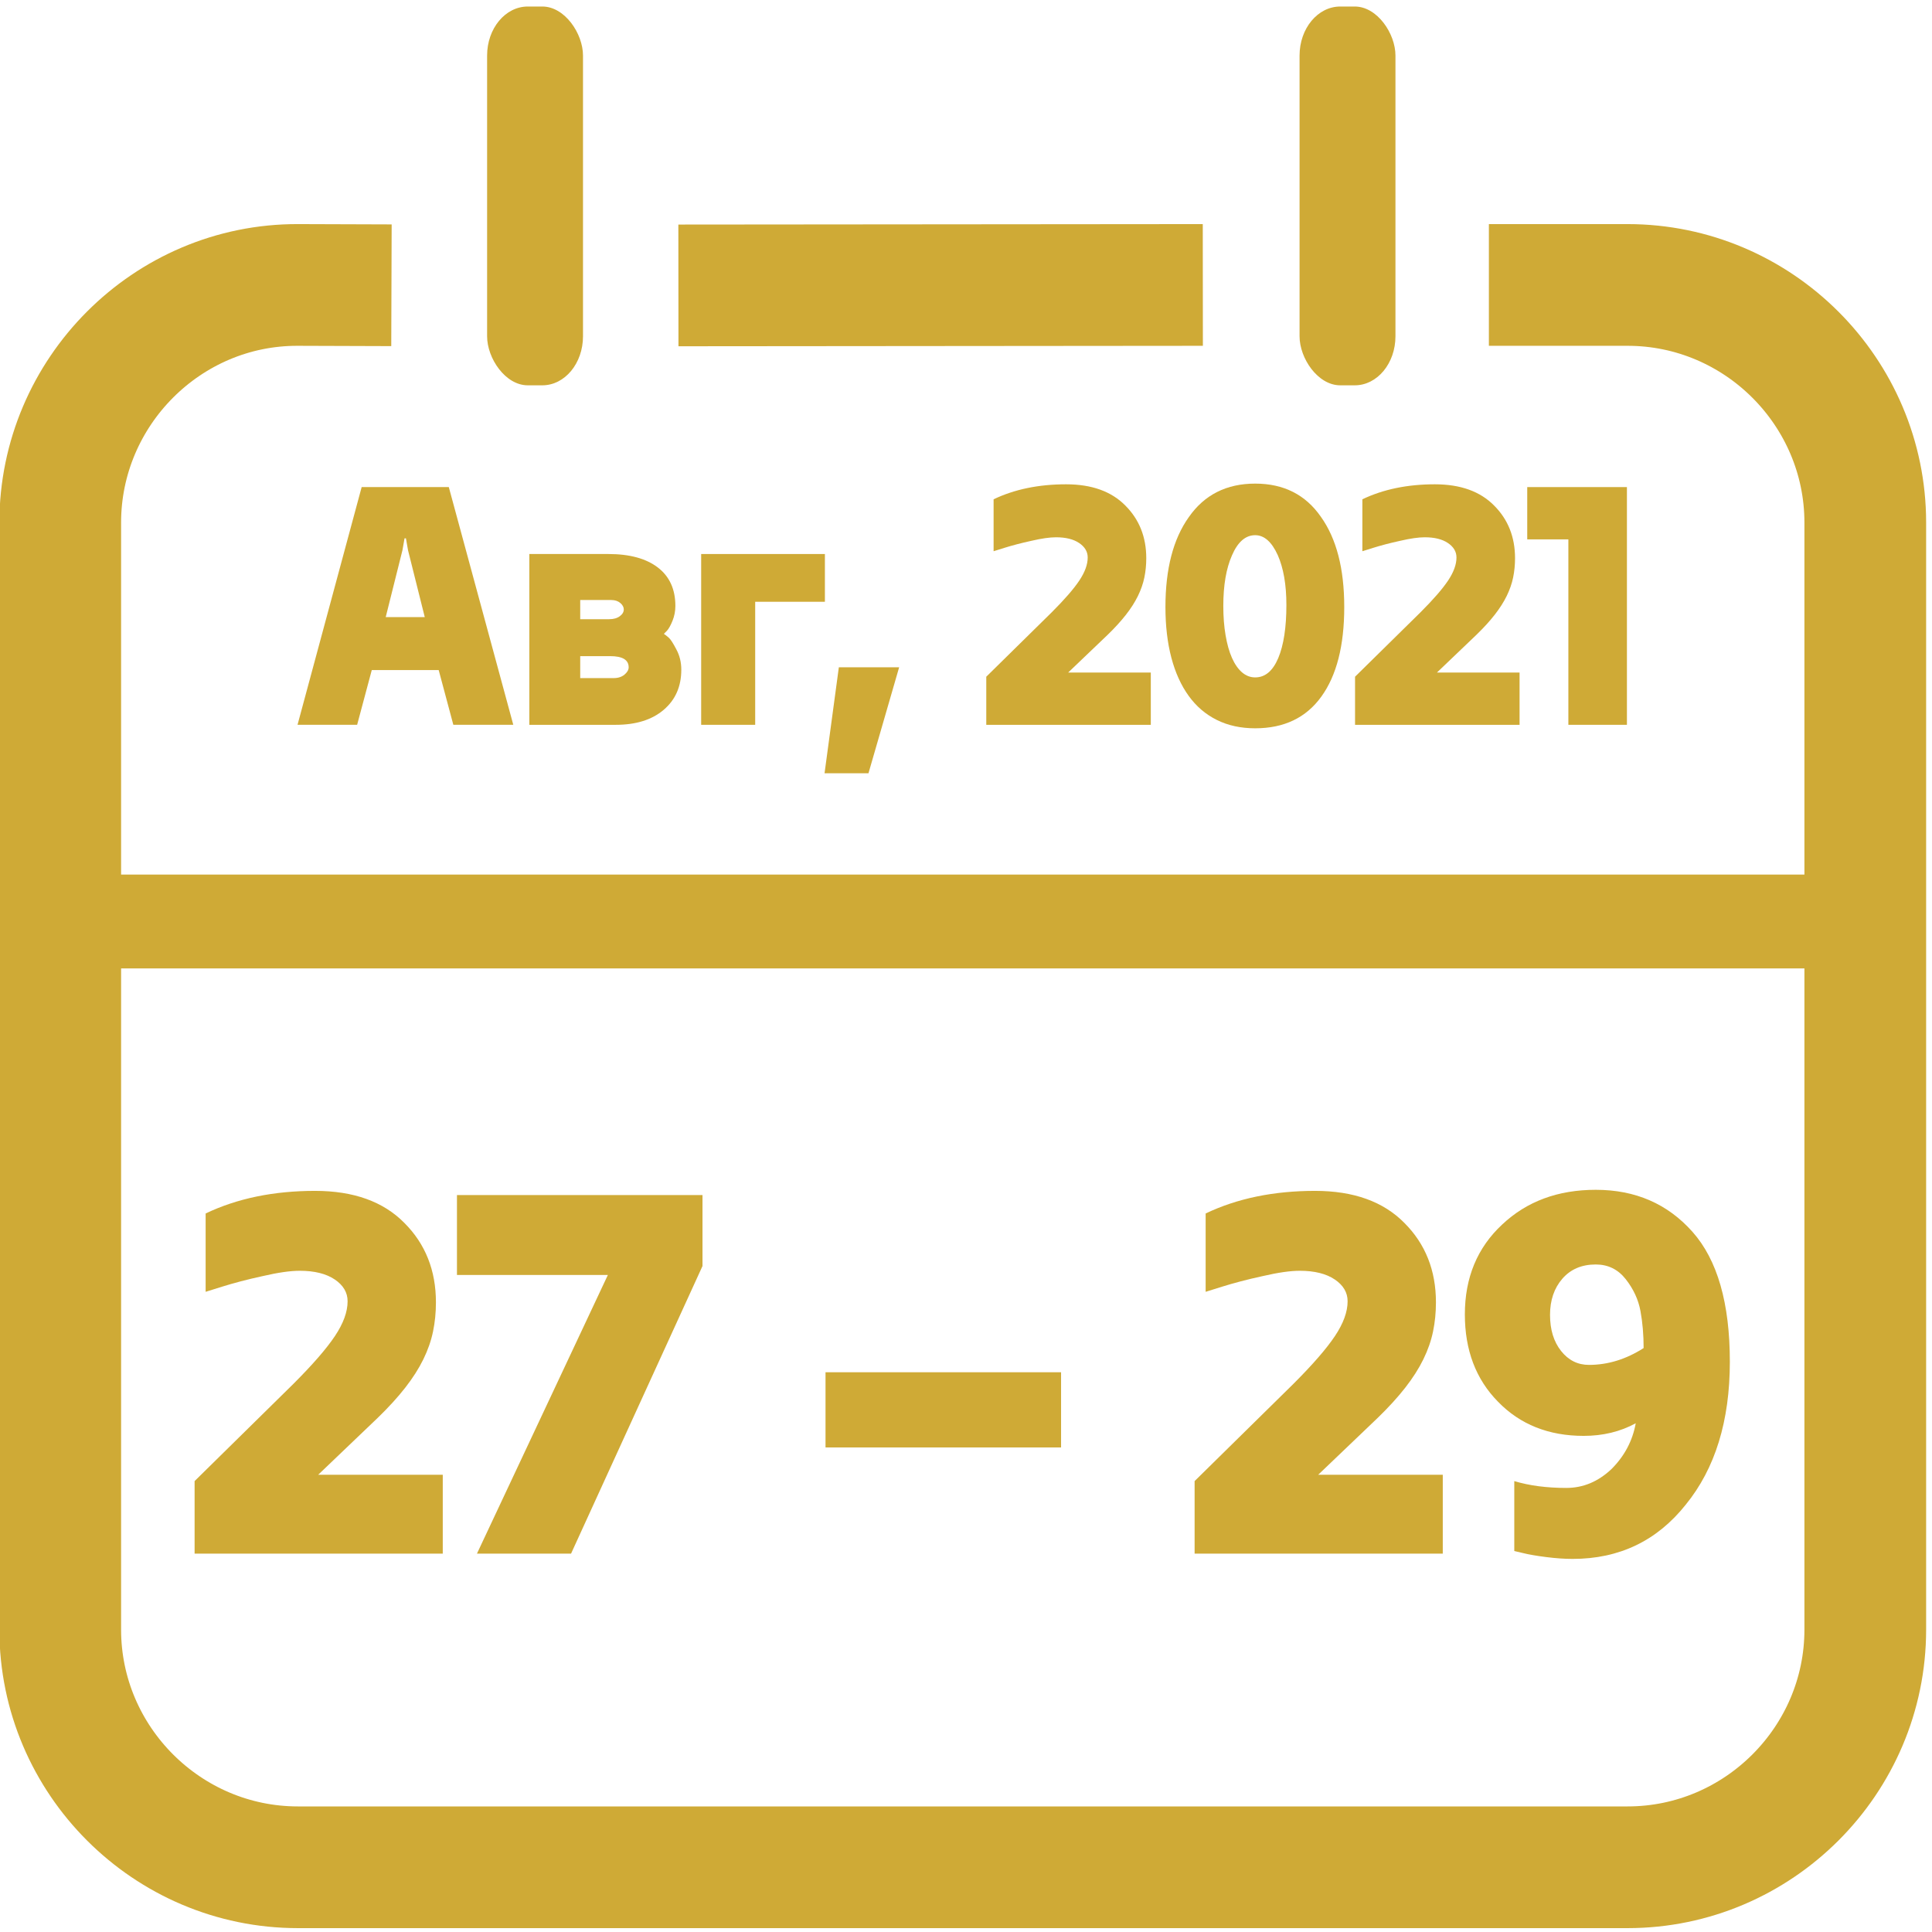
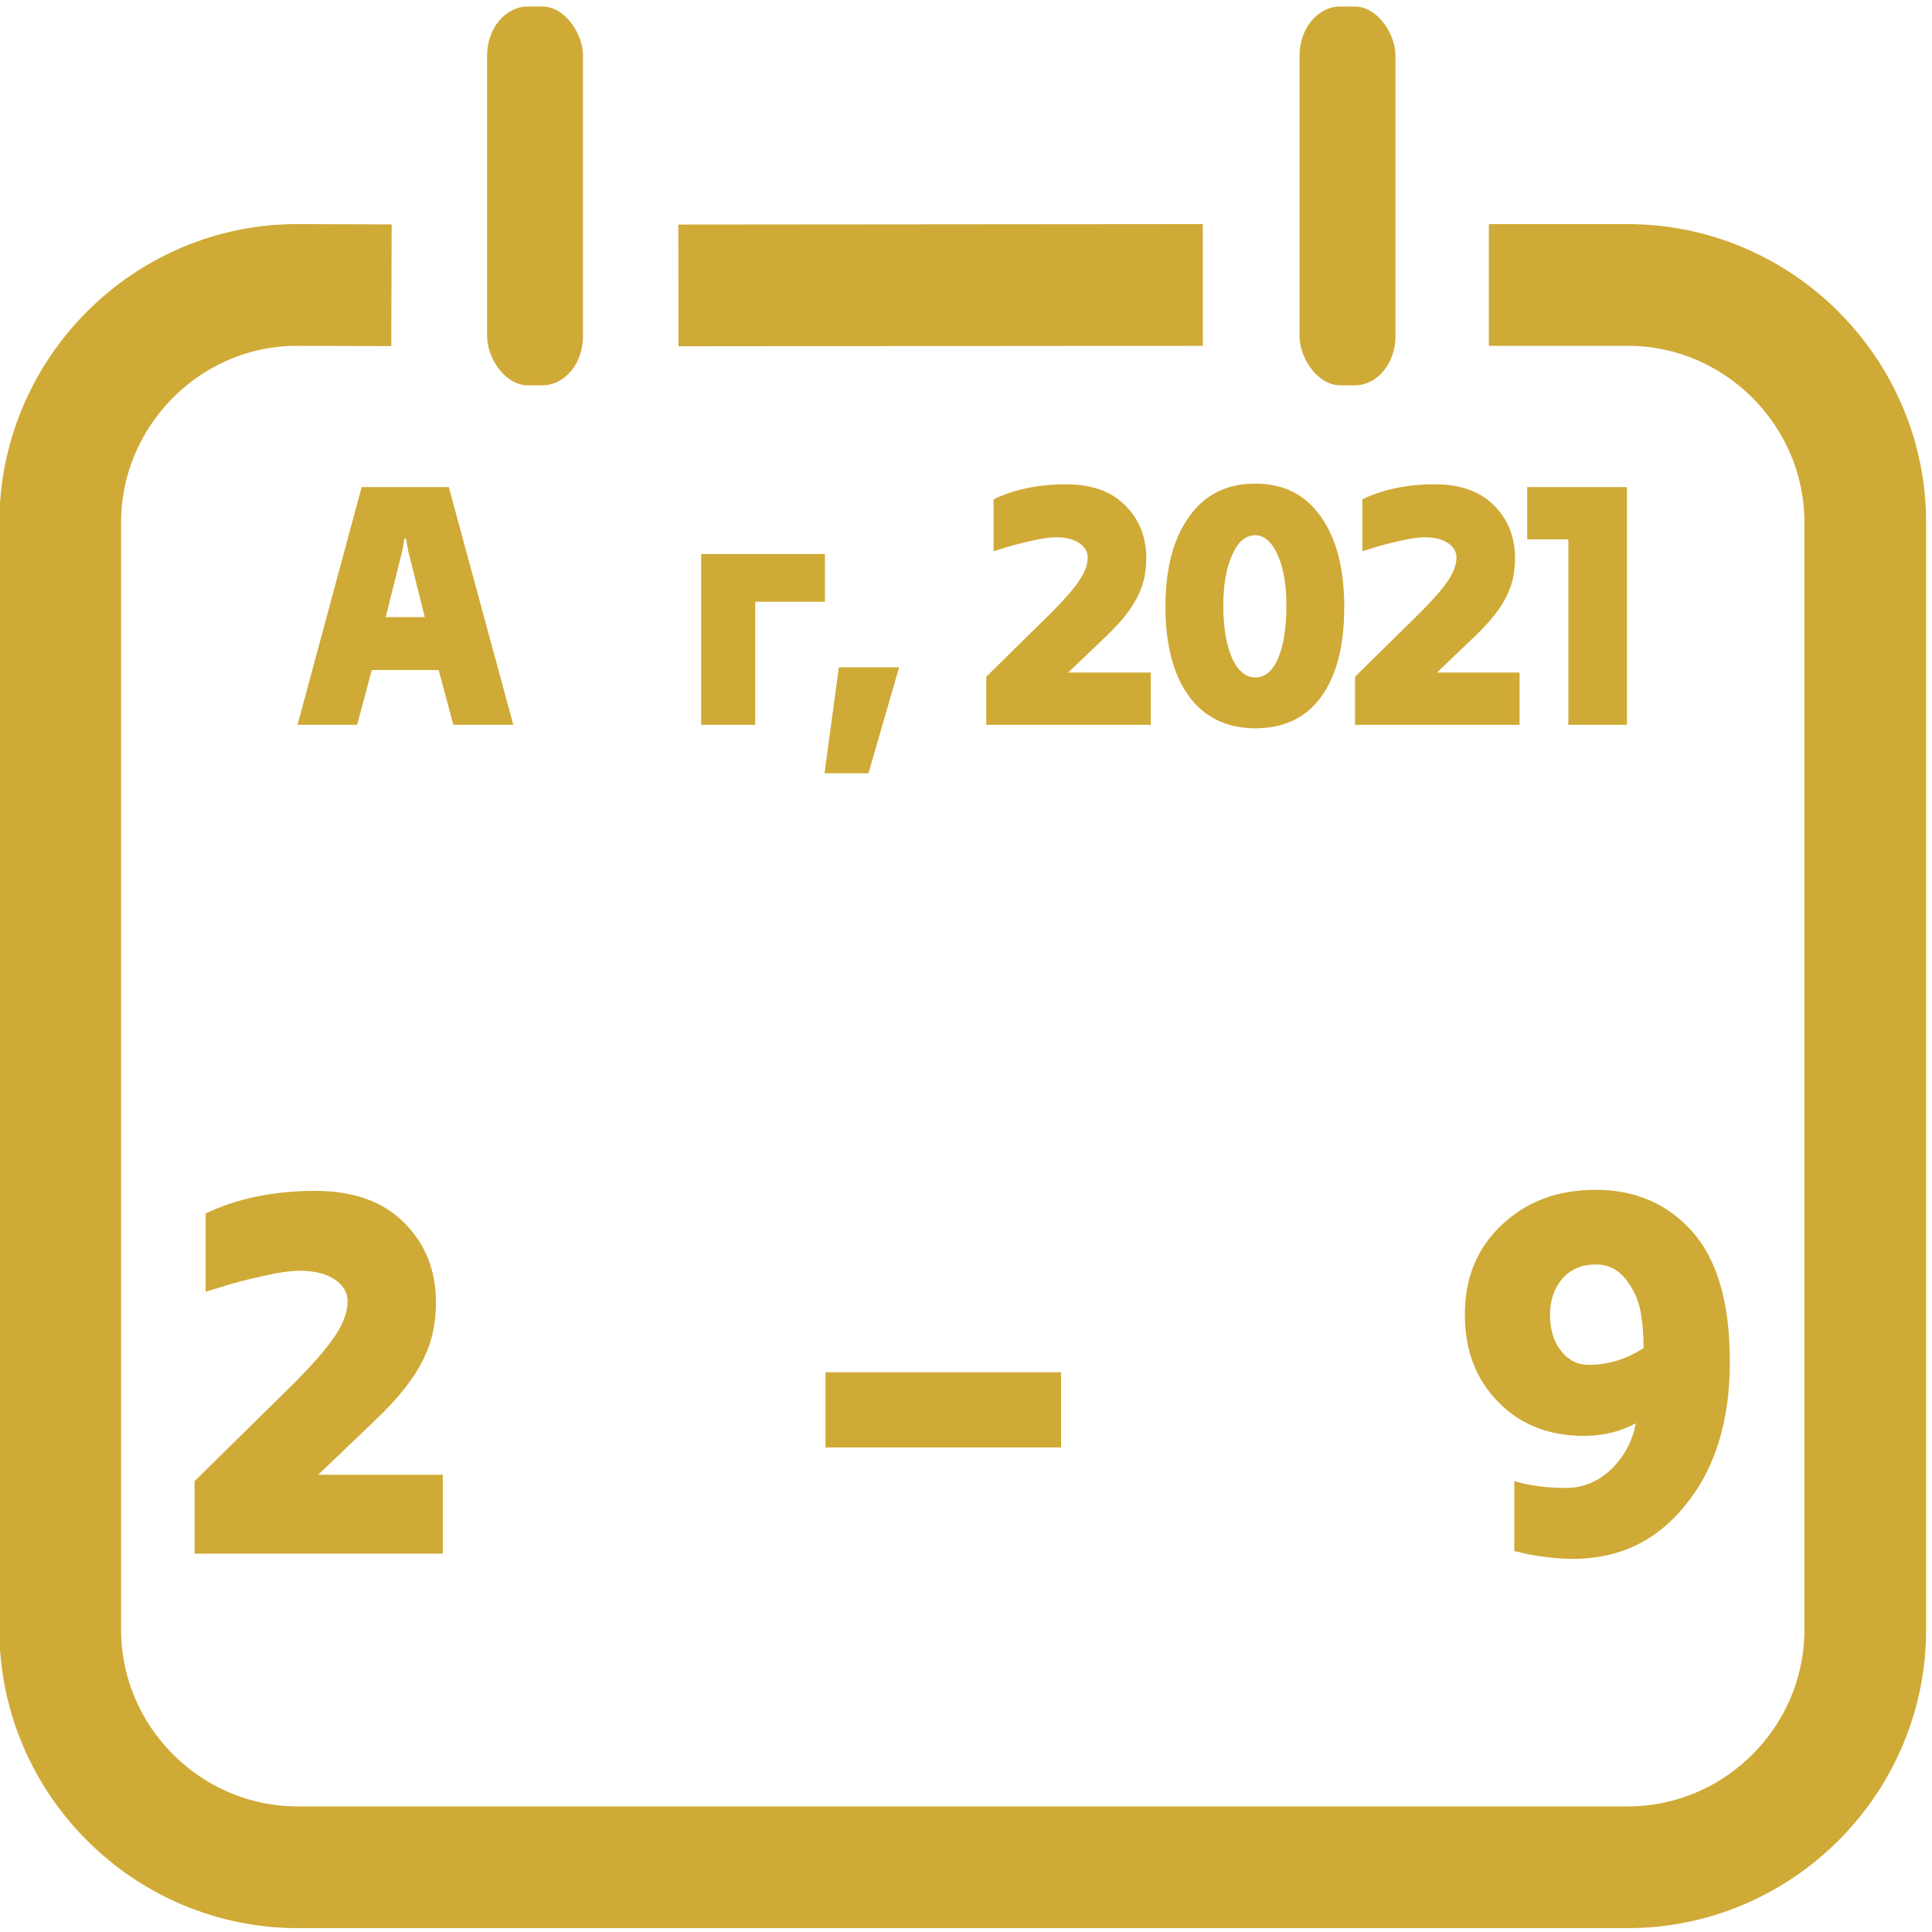
<svg xmlns="http://www.w3.org/2000/svg" xml:space="preserve" width="28mm" height="28mm" version="1.1" style="shape-rendering:geometricPrecision; text-rendering:geometricPrecision; image-rendering:optimizeQuality; fill-rule:evenodd; clip-rule:evenodd" viewBox="0 0 2800 2800">
  <defs>
    <style type="text/css">
   
    .str0 {stroke:#CFAA36;stroke-width:176.39;stroke-miterlimit:22.926}
    .fil0 {fill:none}
    .fil1 {fill:#CFAA36}
    .fil2 {fill:#CFAA36;fill-rule:nonzero}
   
  </style>
  </defs>
  <g id="Слой_x0020_1">
    <path class="fil0 str0" d="M2157.8 412.98l201.07 0c189.44,0 344.43,154.99 344.43,344.44l0 1604.34c0,189.45 -154.99,344.44 -344.43,344.44l-1927.13 0c-189.44,0 -344.44,-154.99 -344.44,-344.44l0 -1604.34c0,-189.45 155,-345.06 344.44,-344.44l135.59 0.45m415.87 0.21l760.03 -0.66" />
    <rect class="fil1" x="1883.42" y="9.45" width="138.98" height="548.98" rx="58.93" ry="71.05" />
-     <rect class="fil1" x="16.36" y="1267.5" width="2756.34" height="136" />
    <path class="fil2" d="M650.44 705.93l93.46 344.52 -86.89 0 -21.22 -79.31 -96.99 0 -21.21 79.31 -86.39 0 92.95 -344.52 126.29 0zm-91.43 188.43l56.58 0 -24.25 -96.91 -3.03 -17.26 -2.02 0 -3.03 17.26 -24.25 96.91z" />
-     <path id="1" class="fil2" d="M978.8 878.19c0,7.41 -1.35,14.48 -4.04,21.22 -2.7,6.73 -5.39,11.62 -8.09,14.65l-4.54 4.54c2.02,1.35 4.38,3.2 7.07,5.56 2.69,2.36 6.4,8.08 11.11,17.18 4.72,8.75 7.08,18.52 7.08,29.29 0,24.25 -8.51,43.62 -25.52,58.1 -17,14.48 -40.16,21.72 -69.45,21.72l-125.28 0 0 -247.53 114.67 0c30.64,0 54.47,6.48 71.48,19.45 17,12.97 25.51,31.57 25.51,55.82zm-67.69 88.91c0,-10.78 -8.93,-16.17 -26.78,-16.17l-43.44 0 0 31.83 48.49 0c6.4,0 11.62,-1.69 15.66,-5.05 4.05,-3.37 6.07,-6.91 6.07,-10.61zm-70.22 -69.71l41.93 0c6.4,0 11.53,-1.43 15.4,-4.3 3.88,-2.86 5.81,-6.14 5.81,-9.85 0,-3.37 -1.68,-6.48 -5.05,-9.34 -3.37,-2.87 -7.74,-4.3 -13.13,-4.3l-44.96 0 0 27.79z" />
    <polygon id="2" class="fil2" points="1195.51,802.92 1195.51,872.13 1094.48,872.13 1094.48,1050.45 1016.18,1050.45 1016.18,802.92 " />
    <polygon id="3" class="fil2" points="1303.1,967.1 1258.65,1120.67 1195,1120.67 1215.71,967.1 " />
    <path id="4" class="fil2" d="M1667.83 974.68l0 75.77 -238.44 0 0 -69.71 94.97 -93.46c18.52,-18.52 31.83,-33.84 39.91,-45.97 8.08,-12.12 12.12,-23.23 12.12,-33.34 0,-8.42 -4.12,-15.4 -12.37,-20.96 -8.25,-5.56 -19.45,-8.34 -33.6,-8.34 -9.09,0 -20.88,1.69 -35.36,5.06 -7.74,1.68 -14.82,3.36 -21.21,5.05 -6.4,1.68 -12.3,3.36 -17.68,5.05l-16.17 5.05 0 -75.27c30.31,-14.48 65.33,-21.72 105.07,-21.72 37.05,0 65.67,10.27 85.88,30.81 20.21,20.21 30.31,45.64 30.31,76.28 0,9.77 -0.93,19.12 -2.78,28.04 -1.85,8.92 -4.97,17.85 -9.34,26.77 -4.38,8.93 -10.19,18.02 -17.43,27.28 -7.24,9.26 -16.08,18.95 -26.52,29.05l-57.09 54.56 119.73 0z" />
    <path id="5" class="fil2" d="M1948.19 879.71c0,55.9 -11.03,99.18 -33.17,129.82 -22.06,30.65 -54.06,45.97 -95.9,45.97 -20.88,0 -39.49,-4.04 -55.65,-12.12 -16.25,-8.08 -29.81,-19.7 -40.75,-34.86 -10.95,-15.15 -19.37,-33.59 -25.09,-55.31 -5.73,-21.73 -8.59,-46.23 -8.59,-73.5 0,-55.23 11.28,-98.68 33.93,-130.34 22.56,-32.33 54.64,-48.49 96.15,-48.49 41.17,0 72.91,16 95.14,47.99 22.65,31.66 33.93,75.27 33.93,130.84zm-83.86 -3.04c0,-29.29 -4.21,-53.37 -12.54,-72.23 -8.76,-19.2 -19.62,-28.8 -32.67,-28.8 -14.06,0 -25.26,9.77 -33.68,29.3 -8.33,18.86 -12.54,43.28 -12.54,73.25 0,15.49 1.09,29.64 3.28,42.43 2.19,12.8 5.22,23.75 9.26,32.84 4.04,9.09 8.93,16.08 14.57,20.96 5.72,4.89 12.04,7.33 19.11,7.33 14.4,0 25.51,-9.35 33.42,-28.04 7.83,-18.69 11.79,-44.37 11.79,-77.04z" />
    <path id="6" class="fil2" d="M2202.28 974.68l0 75.77 -238.44 0 0 -69.71 94.97 -93.46c18.52,-18.52 31.83,-33.84 39.91,-45.97 8.08,-12.12 12.12,-23.23 12.12,-33.34 0,-8.42 -4.12,-15.4 -12.37,-20.96 -8.25,-5.56 -19.45,-8.34 -33.6,-8.34 -9.09,0 -20.88,1.69 -35.36,5.06 -7.74,1.68 -14.82,3.36 -21.21,5.05 -6.4,1.68 -12.3,3.36 -17.68,5.05l-16.17 5.05 0 -75.27c30.31,-14.48 65.33,-21.72 105.07,-21.72 37.05,0 65.67,10.27 85.88,30.81 20.21,20.21 30.31,45.64 30.31,76.28 0,9.77 -0.93,19.12 -2.78,28.04 -1.85,8.92 -4.97,17.85 -9.34,26.77 -4.38,8.93 -10.19,18.02 -17.43,27.28 -7.24,9.26 -16.08,18.95 -26.52,29.05l-57.09 54.56 119.73 0z" />
    <polygon id="7" class="fil2" points="2357.86,705.93 2357.86,1050.45 2273,1050.45 2273,781.7 2213.39,781.7 2213.39,705.93 " />
    <rect class="fil1" x="705.95" y="9.45" width="138.98" height="548.98" rx="58.93" ry="71.05" />
    <path class="fil2" d="M641.69 2137.36l0 114.3 -359.66 0 0 -105.15 143.25 -140.97c27.94,-27.94 48.01,-51.06 60.2,-69.34 12.19,-18.29 18.29,-35.06 18.29,-50.3 0,-12.7 -6.22,-23.24 -18.67,-31.62 -12.45,-8.38 -29.34,-12.57 -50.67,-12.57 -13.72,0 -31.5,2.54 -53.34,7.62 -11.69,2.54 -22.35,5.08 -32.01,7.62 -9.65,2.54 -18.54,5.08 -26.66,7.62l-24.39 7.62 0 -113.54c45.72,-21.84 98.55,-32.76 158.5,-32.76 55.87,0 99.05,15.49 129.53,46.48 30.48,30.48 45.72,68.83 45.72,115.06 0,14.73 -1.39,28.83 -4.19,42.29 -2.79,13.46 -7.49,26.92 -14.09,40.38 -6.61,13.47 -15.37,27.18 -26.29,41.15 -10.93,13.97 -24.26,28.58 -40.01,43.82l-86.1 82.29 180.59 0z" />
-     <polygon id="1" class="fil2" points="1018.11,1731.98 1018.11,1834.85 827.61,2251.66 691.22,2251.66 880.95,1847.81 662.26,1847.81 662.26,1731.98 " />
    <polygon id="2" class="fil2" points="1196.41,2097.74 1196.41,1988.77 1537.78,1988.77 1537.78,2097.74 " />
-     <path id="3" class="fil2" d="M2090.98 2137.36l0 114.3 -359.66 0 0 -105.15 143.25 -140.97c27.94,-27.94 48.01,-51.06 60.2,-69.34 12.19,-18.29 18.29,-35.06 18.29,-50.3 0,-12.7 -6.22,-23.24 -18.67,-31.62 -12.45,-8.38 -29.34,-12.57 -50.67,-12.57 -13.72,0 -31.5,2.54 -53.34,7.62 -11.69,2.54 -22.35,5.08 -32.01,7.62 -9.65,2.54 -18.54,5.08 -26.66,7.62l-24.39 7.62 0 -113.54c45.72,-21.84 98.55,-32.76 158.5,-32.76 55.87,0 99.05,15.49 129.53,46.48 30.48,30.48 45.72,68.83 45.72,115.06 0,14.73 -1.39,28.83 -4.19,42.29 -2.79,13.46 -7.49,26.92 -14.09,40.38 -6.61,13.47 -15.37,27.18 -26.29,41.15 -10.93,13.97 -24.26,28.58 -40.01,43.82l-86.1 82.29 180.59 0z" />
    <path id="4" class="fil2" d="M2122.98 1904.95c0,-53.33 18.03,-96.77 54.1,-130.3 35.56,-33.52 80.77,-50.29 135.64,-50.29 57.4,0 104.13,20.32 140.2,60.96 36.07,40.64 54.1,103.38 54.1,188.21 0,85.85 -21.33,154.94 -64,207.26 -41.66,52.33 -96.27,78.49 -163.83,78.49 -11.69,0 -24.51,-0.89 -38.48,-2.67 -13.97,-1.78 -25.02,-3.68 -33.15,-5.71l-12.95 -3.05 0 -101.34c21.84,6.6 46.99,9.9 75.43,9.9 24.39,0 46.23,-9.14 65.53,-27.43 18.8,-18.8 30.48,-40.89 35.06,-66.29 -22.36,12.19 -47.5,18.28 -75.44,18.28 -50.8,0 -92.2,-16.51 -124.2,-49.53 -32.01,-32.51 -48.01,-74.67 -48.01,-126.49zm123.44 0.77c0,21.33 5.34,38.73 16,52.19 10.67,13.46 24.13,20.2 40.39,20.2 27.43,0 53.85,-8.13 79.25,-24.39 0,-19.3 -1.53,-37.21 -4.58,-53.72 -3.04,-16.51 -10.16,-31.87 -21.33,-46.1 -11.18,-14.22 -25.66,-21.33 -43.43,-21.33 -20.32,0 -36.45,6.85 -48.39,20.57 -11.94,13.72 -17.91,31.24 -17.91,52.58z" />
  </g>
</svg>